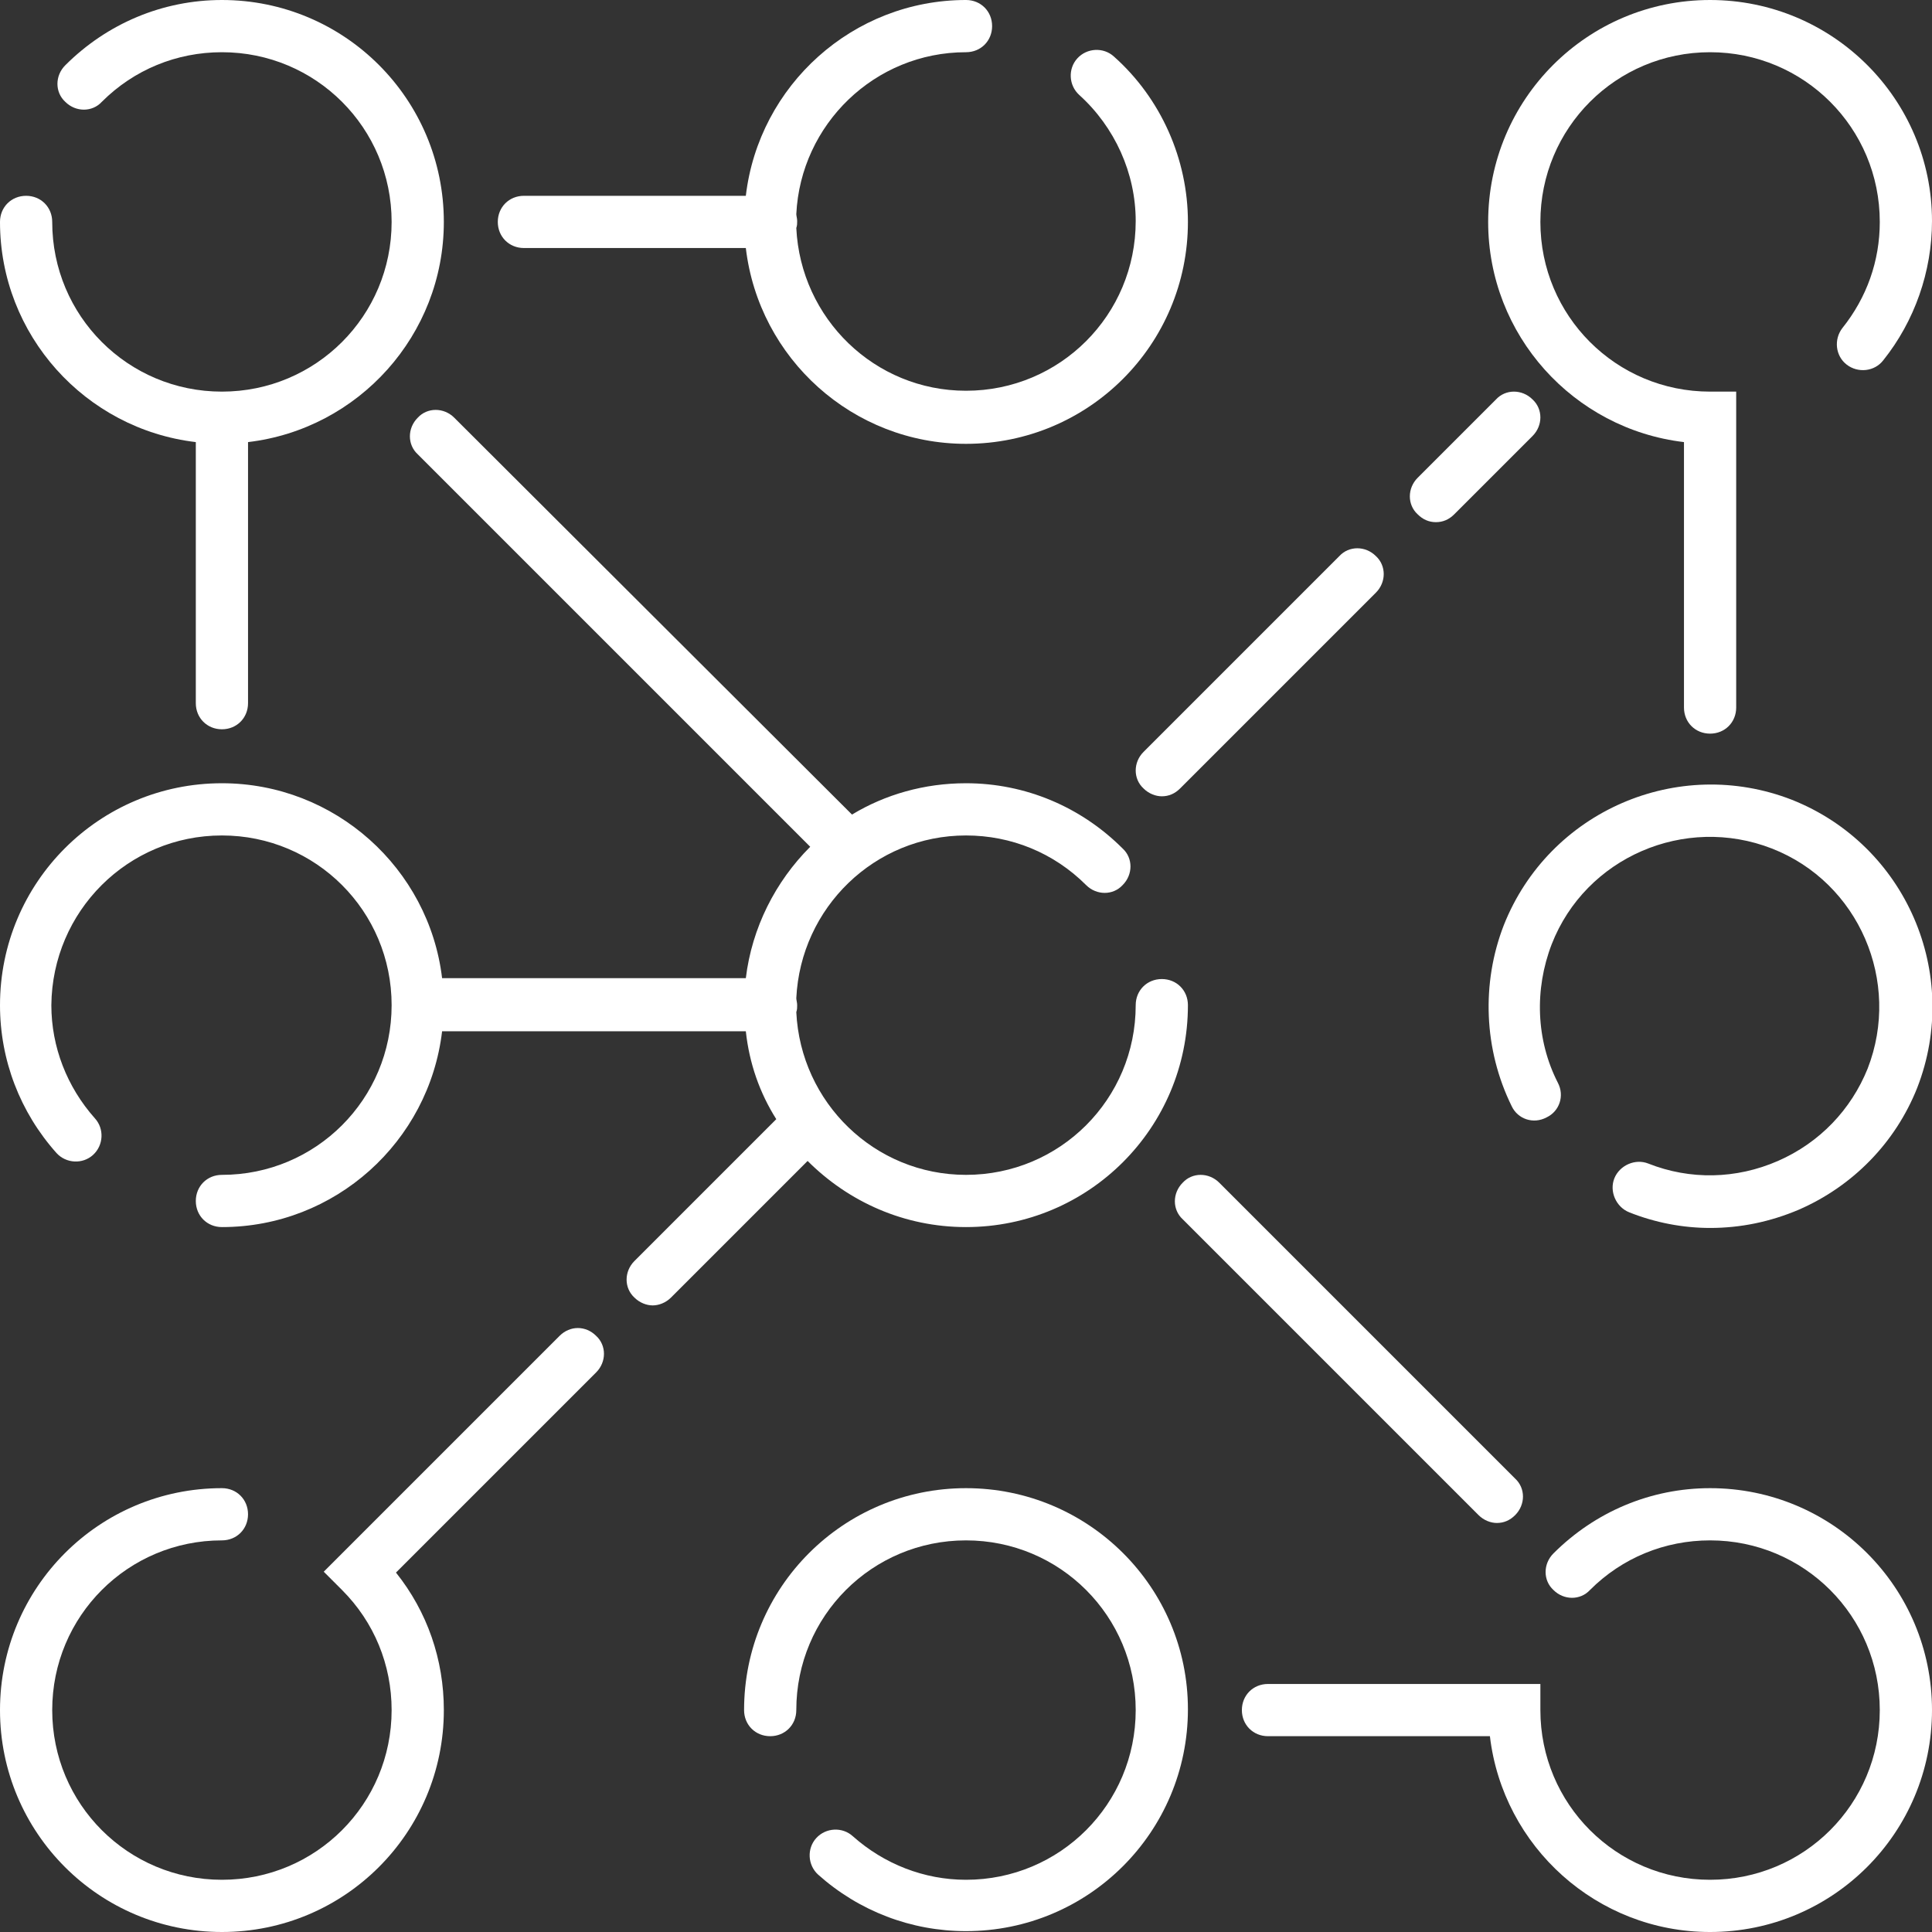
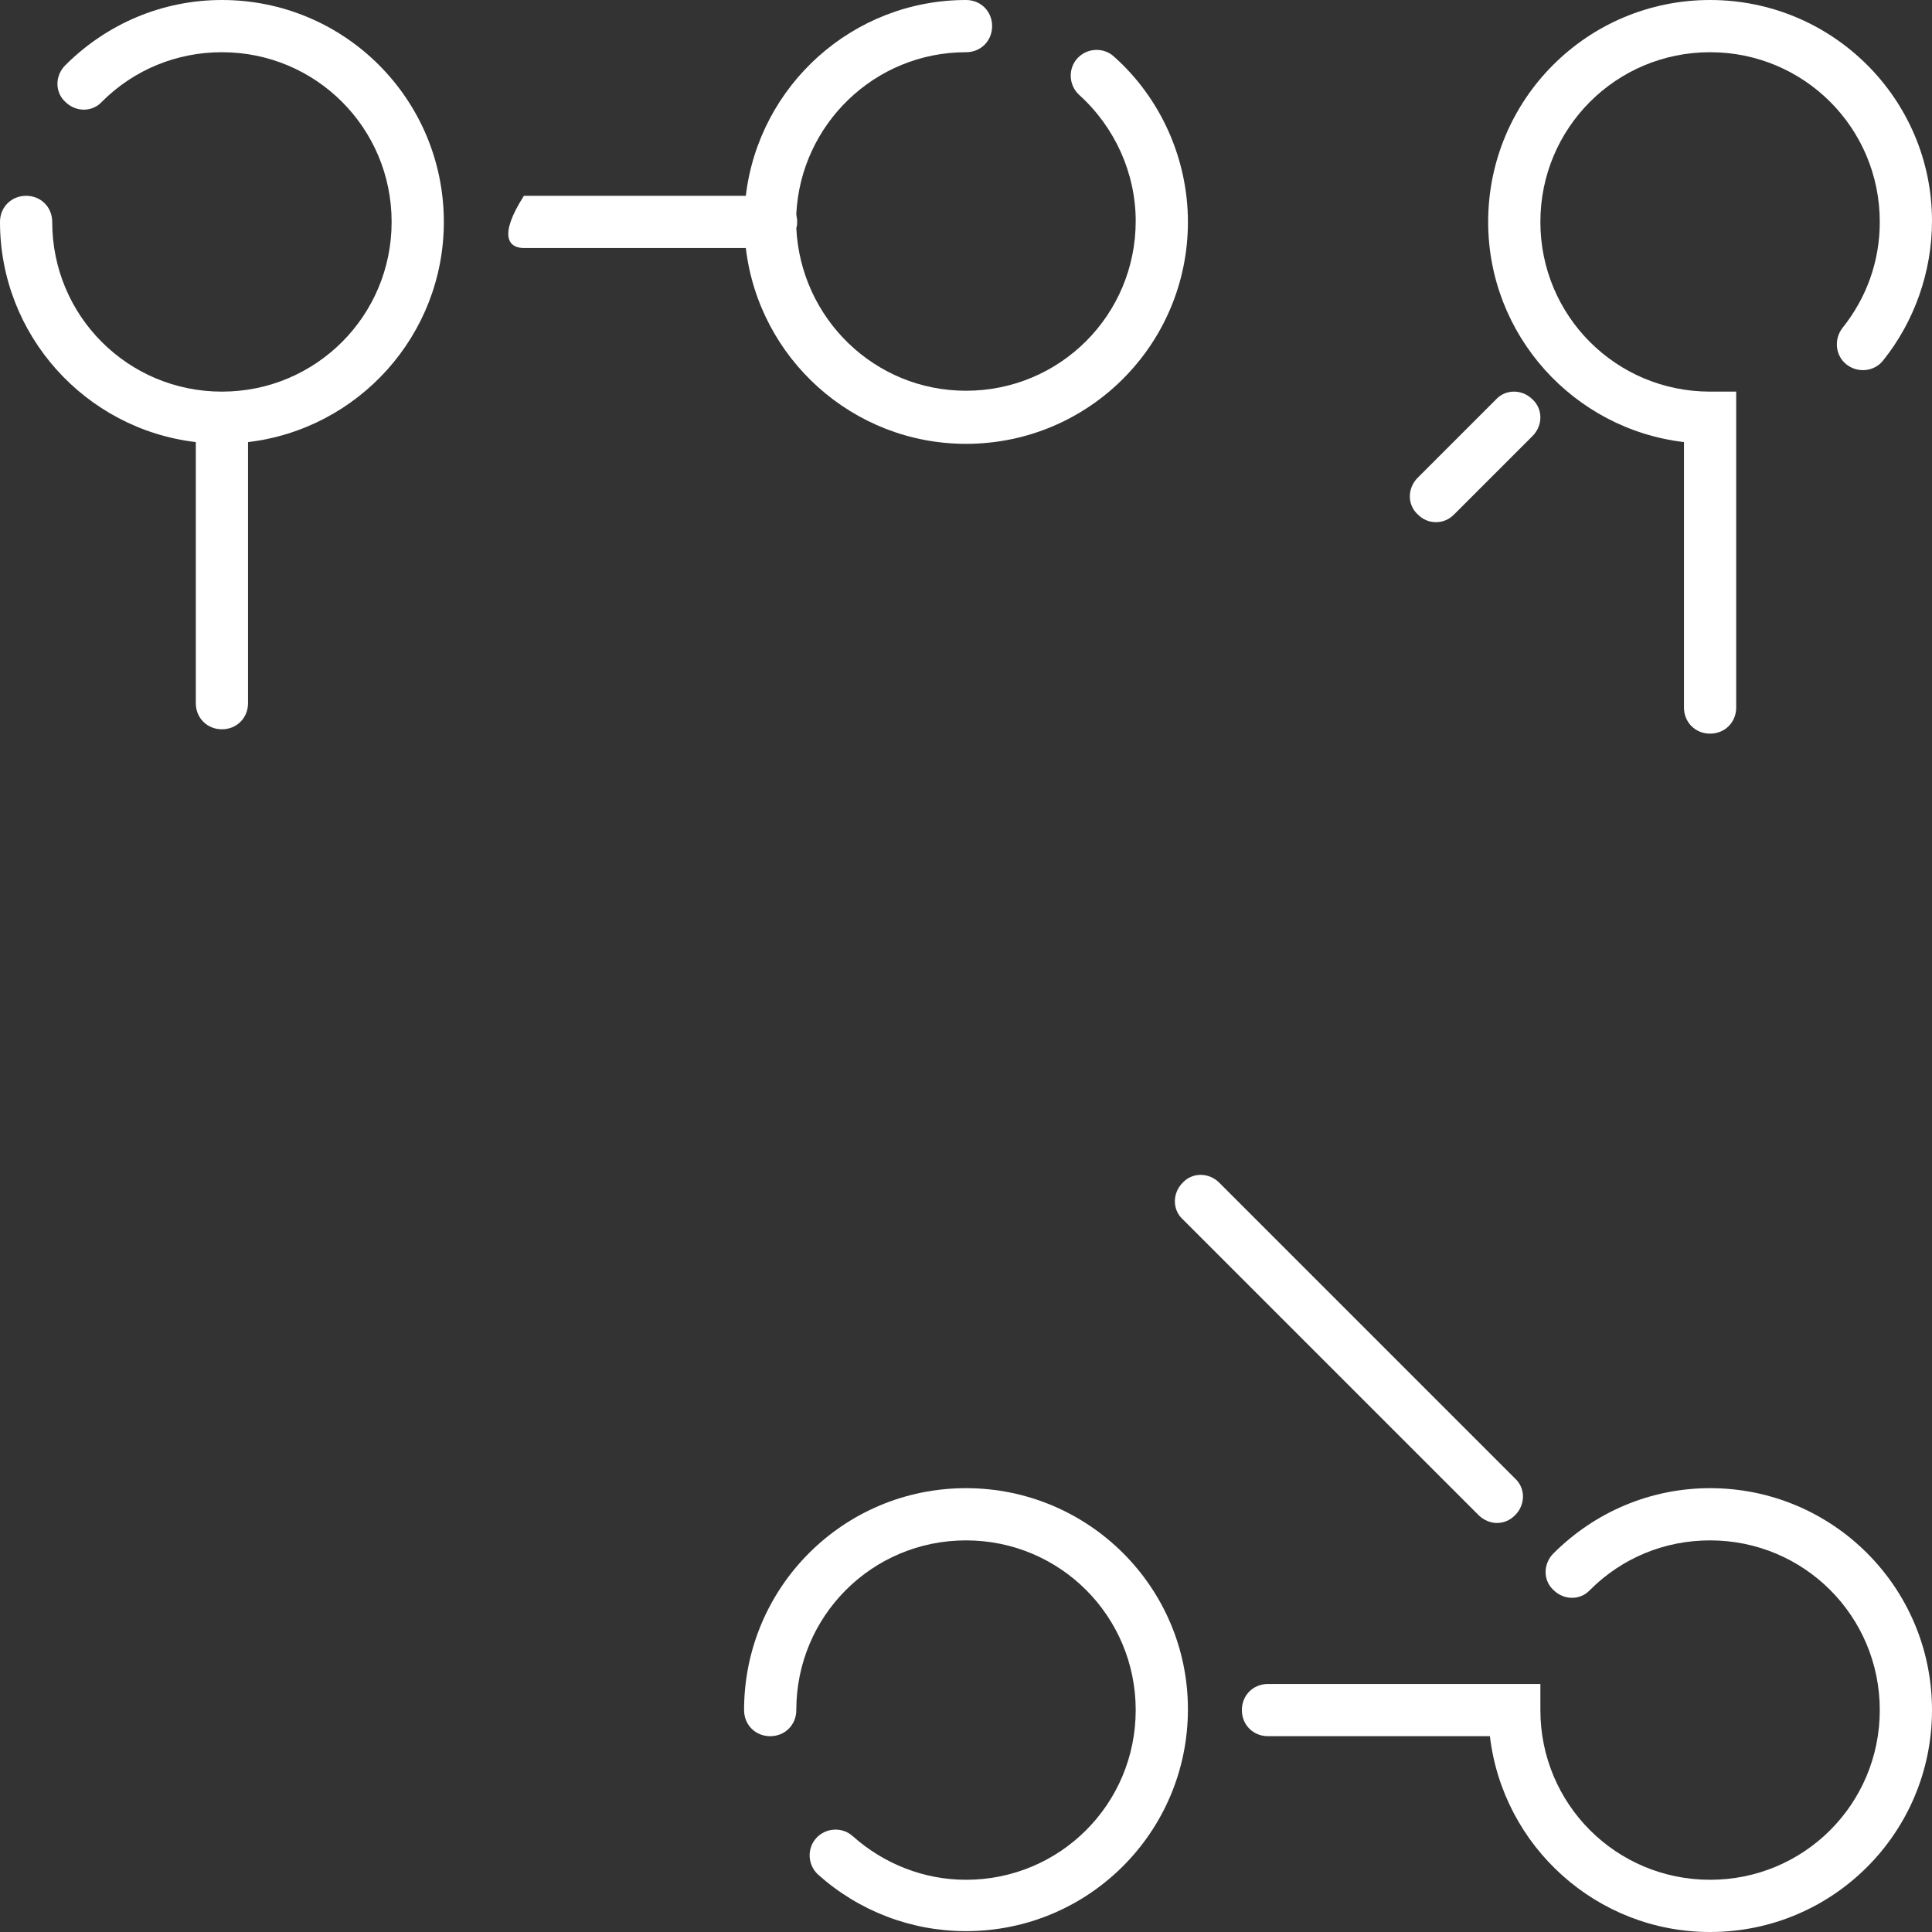
<svg xmlns="http://www.w3.org/2000/svg" version="1.1" id="Layer_1" x="0px" y="0px" viewBox="0 0 222 222" style="enable-background:new 0 0 222 222;" xml:space="preserve">
  <rect x="0" y="0" width="222" height="222" fill="#333333" stroke="none" />
  <style type="text/css"> .st0{fill:#FFFFFF;} </style>
  <g>
    <path class="st0" d="M22.5,50.8v30c0,1.7,1.3,3,3,3s3-1.3,3-3v-30C41.2,49.3,51,38.5,51,25.5C51,11.4,39.6,0,25.5,0 c-6.8,0-13.2,2.7-18,7.5c-1.2,1.2-1.2,3.1,0,4.2c1.2,1.2,3.1,1.2,4.2,0C15.4,8,20.3,6,25.5,6C36.3,6,45,14.7,45,25.5 C45,36.3,36.3,45,25.5,45C14.7,45,6,36.3,6,25.5c0-1.7-1.3-3-3-3c-1.7,0-3,1.3-3,3C0,38.5,9.8,49.3,22.5,50.8z" />
    <path class="st0" d="M193.5,50.8v30.5c0,1.7,1.3,3,3,3c1.7,0,3-1.3,3-3V45h-3c-10.8,0-19.5-8.7-19.5-19.5C177,14.7,185.7,6,196.5,6 c10.8,0,19.5,8.7,19.5,19.5c0,4.5-1.5,8.7-4.3,12.2c-1,1.3-0.8,3.2,0.5,4.2c1.3,1,3.2,0.8,4.2-0.5c3.6-4.5,5.6-10.2,5.6-16 C222,11.4,210.6,0,196.5,0C182.4,0,171,11.4,171,25.5C171,38.5,180.8,49.3,193.5,50.8z" />
-     <path class="st0" d="M111,141c14.1,0,25.5-11.4,25.5-25.5c0-1.7-1.3-3-3-3c-1.7,0-3,1.3-3,3c0,10.8-8.7,19.5-19.5,19.5 c-10.5,0-19-8.3-19.5-18.7c0.1-0.3,0.1-0.5,0.1-0.8s-0.1-0.6-0.1-0.8C92,104.3,100.5,96,111,96c5.2,0,10.1,2,13.8,5.7 c1.2,1.2,3.1,1.2,4.2,0c1.2-1.2,1.2-3.1,0-4.2c-4.8-4.8-11.2-7.5-18-7.5c-4.8,0-9.3,1.3-13.1,3.6L52.2,48c-1.2-1.2-3.1-1.2-4.2,0 c-1.2,1.2-1.2,3.1,0,4.2l45.1,45.1c-4,4-6.7,9.3-7.4,15.1H50.8C49.3,99.8,38.5,90,25.5,90C11.4,90,0,101.4,0,115.5 c0,6.3,2.3,12.3,6.5,17c1.1,1.2,3,1.3,4.2,0.2c1.2-1.1,1.3-3,0.2-4.2c-3.2-3.6-5-8.2-5-13C6,104.7,14.7,96,25.5,96 c10.8,0,19.5,8.7,19.5,19.5c0,10.8-8.7,19.5-19.5,19.5c-1.7,0-3,1.3-3,3c0,1.7,1.3,3,3,3c13,0,23.8-9.8,25.3-22.5h34.9 c0.4,3.7,1.6,7.1,3.5,10.1l-16.3,16.3c-1.2,1.2-1.2,3.1,0,4.2c0.6,0.6,1.4,0.9,2.1,0.9s1.5-0.3,2.1-0.9l15.7-15.7 C97.5,138.1,103.9,141,111,141z" />
-     <path class="st0" d="M204.3,133.4c-4.8,2.1-10.1,2.2-14.9,0.3c-1.5-0.6-3.3,0.2-3.9,1.7c-0.6,1.5,0.2,3.3,1.7,3.9 c3,1.2,6.2,1.8,9.3,1.8c3.5,0,6.9-0.7,10.2-2.1c6.2-2.7,11.1-7.7,13.6-14c5.1-13.1-1.3-27.9-14.4-33.1 c-13.1-5.1-27.9,1.3-33.1,14.4c-2.6,6.7-2.3,14.3,0.9,20.8c0.7,1.5,2.5,2.1,4,1.3c1.5-0.7,2.1-2.5,1.3-4 c-2.5-4.9-2.7-10.7-0.7-15.9c3.9-10,15.3-14.9,25.3-11c10,3.9,14.9,15.3,11,25.3C212.7,127.5,209.1,131.3,204.3,133.4z" />
    <path class="st0" d="M111,171c-14.1,0-25.5,11.4-25.5,25.5c0,1.7,1.3,3,3,3c1.7,0,3-1.3,3-3c0-10.8,8.7-19.5,19.5-19.5 c10.8,0,19.5,8.7,19.5,19.5c0,10.8-8.7,19.5-19.5,19.5c-4.8,0-9.4-1.8-13-5c-1.2-1.1-3.1-1-4.2,0.2c-1.1,1.2-1,3.1,0.2,4.2 c4.7,4.2,10.7,6.5,17,6.5c14.1,0,25.5-11.4,25.5-25.5C136.5,182.4,125.1,171,111,171z" />
    <path class="st0" d="M196.5,171c-6.8,0-13.2,2.7-18,7.5c-1.2,1.2-1.2,3.1,0,4.2c1.2,1.2,3.1,1.2,4.2,0c3.7-3.7,8.6-5.7,13.8-5.7 c10.8,0,19.5,8.7,19.5,19.5c0,10.8-8.7,19.5-19.5,19.5c-10.8,0-19.5-8.7-19.5-19.5v-3h-31.3c-1.7,0-3,1.3-3,3c0,1.7,1.3,3,3,3h25.5 c1.5,12.7,12.3,22.5,25.3,22.5c14.1,0,25.5-11.4,25.5-25.5C222,182.4,210.6,171,196.5,171z" />
-     <path class="st0" d="M60.2,28.5h25.5C87.2,41.2,98,51,111,51c14.1,0,25.5-11.4,25.5-25.5c0-7.2-3.1-14.2-8.5-19 c-1.2-1.1-3.1-1-4.2,0.2c-1.1,1.2-1,3.1,0.2,4.2c4.1,3.7,6.5,9,6.5,14.5c0,10.8-8.7,19.5-19.5,19.5c-10.5,0-19-8.3-19.5-18.7 c0.1-0.3,0.1-0.5,0.1-0.8s-0.1-0.6-0.1-0.8C92,14.3,100.5,6,111,6c1.7,0,3-1.3,3-3c0-1.7-1.3-3-3-3C98,0,87.2,9.8,85.7,22.5H60.2 c-1.7,0-3,1.3-3,3C57.2,27.2,58.5,28.5,60.2,28.5z" />
-     <path class="st0" d="M131.4,90.6c0.6,0.6,1.4,0.9,2.1,0.9c0.8,0,1.5-0.3,2.1-0.9l22.5-22.5c1.2-1.2,1.2-3.1,0-4.2 c-1.2-1.2-3.1-1.2-4.2,0l-22.5,22.5C130.2,87.6,130.2,89.5,131.4,90.6z" />
+     <path class="st0" d="M60.2,28.5h25.5C87.2,41.2,98,51,111,51c14.1,0,25.5-11.4,25.5-25.5c0-7.2-3.1-14.2-8.5-19 c-1.2-1.1-3.1-1-4.2,0.2c-1.1,1.2-1,3.1,0.2,4.2c4.1,3.7,6.5,9,6.5,14.5c0,10.8-8.7,19.5-19.5,19.5c-10.5,0-19-8.3-19.5-18.7 c0.1-0.3,0.1-0.5,0.1-0.8s-0.1-0.6-0.1-0.8C92,14.3,100.5,6,111,6c1.7,0,3-1.3,3-3c0-1.7-1.3-3-3-3C98,0,87.2,9.8,85.7,22.5H60.2 C57.2,27.2,58.5,28.5,60.2,28.5z" />
    <path class="st0" d="M165,60c0.8,0,1.5-0.3,2.1-0.9l9-9c1.2-1.2,1.2-3.1,0-4.2c-1.2-1.2-3.1-1.2-4.2,0l-9,9c-1.2,1.2-1.2,3.1,0,4.2 C163.5,59.7,164.2,60,165,60z" />
-     <path class="st0" d="M64.3,153.5l-27.1,27.1l2.1,2.1c3.7,3.7,5.7,8.6,5.7,13.8c0,10.8-8.7,19.5-19.5,19.5C14.7,216,6,207.3,6,196.5 c0-10.8,8.7-19.5,19.5-19.5c1.7,0,3-1.3,3-3c0-1.7-1.3-3-3-3C11.4,171,0,182.4,0,196.5C0,210.6,11.4,222,25.5,222 c14.1,0,25.5-11.4,25.5-25.5c0-5.8-1.9-11.3-5.5-15.8l23-23c1.2-1.2,1.2-3.1,0-4.2C67.3,152.3,65.5,152.3,64.3,153.5z" />
    <path class="st0" d="M140.1,135.9c-1.2-1.2-3.1-1.2-4.2,0c-1.2,1.2-1.2,3.1,0,4.2l34,34c0.6,0.6,1.4,0.9,2.1,0.9 c0.8,0,1.5-0.3,2.1-0.9c1.2-1.2,1.2-3.1,0-4.2L140.1,135.9z" />
  </g>
</svg>